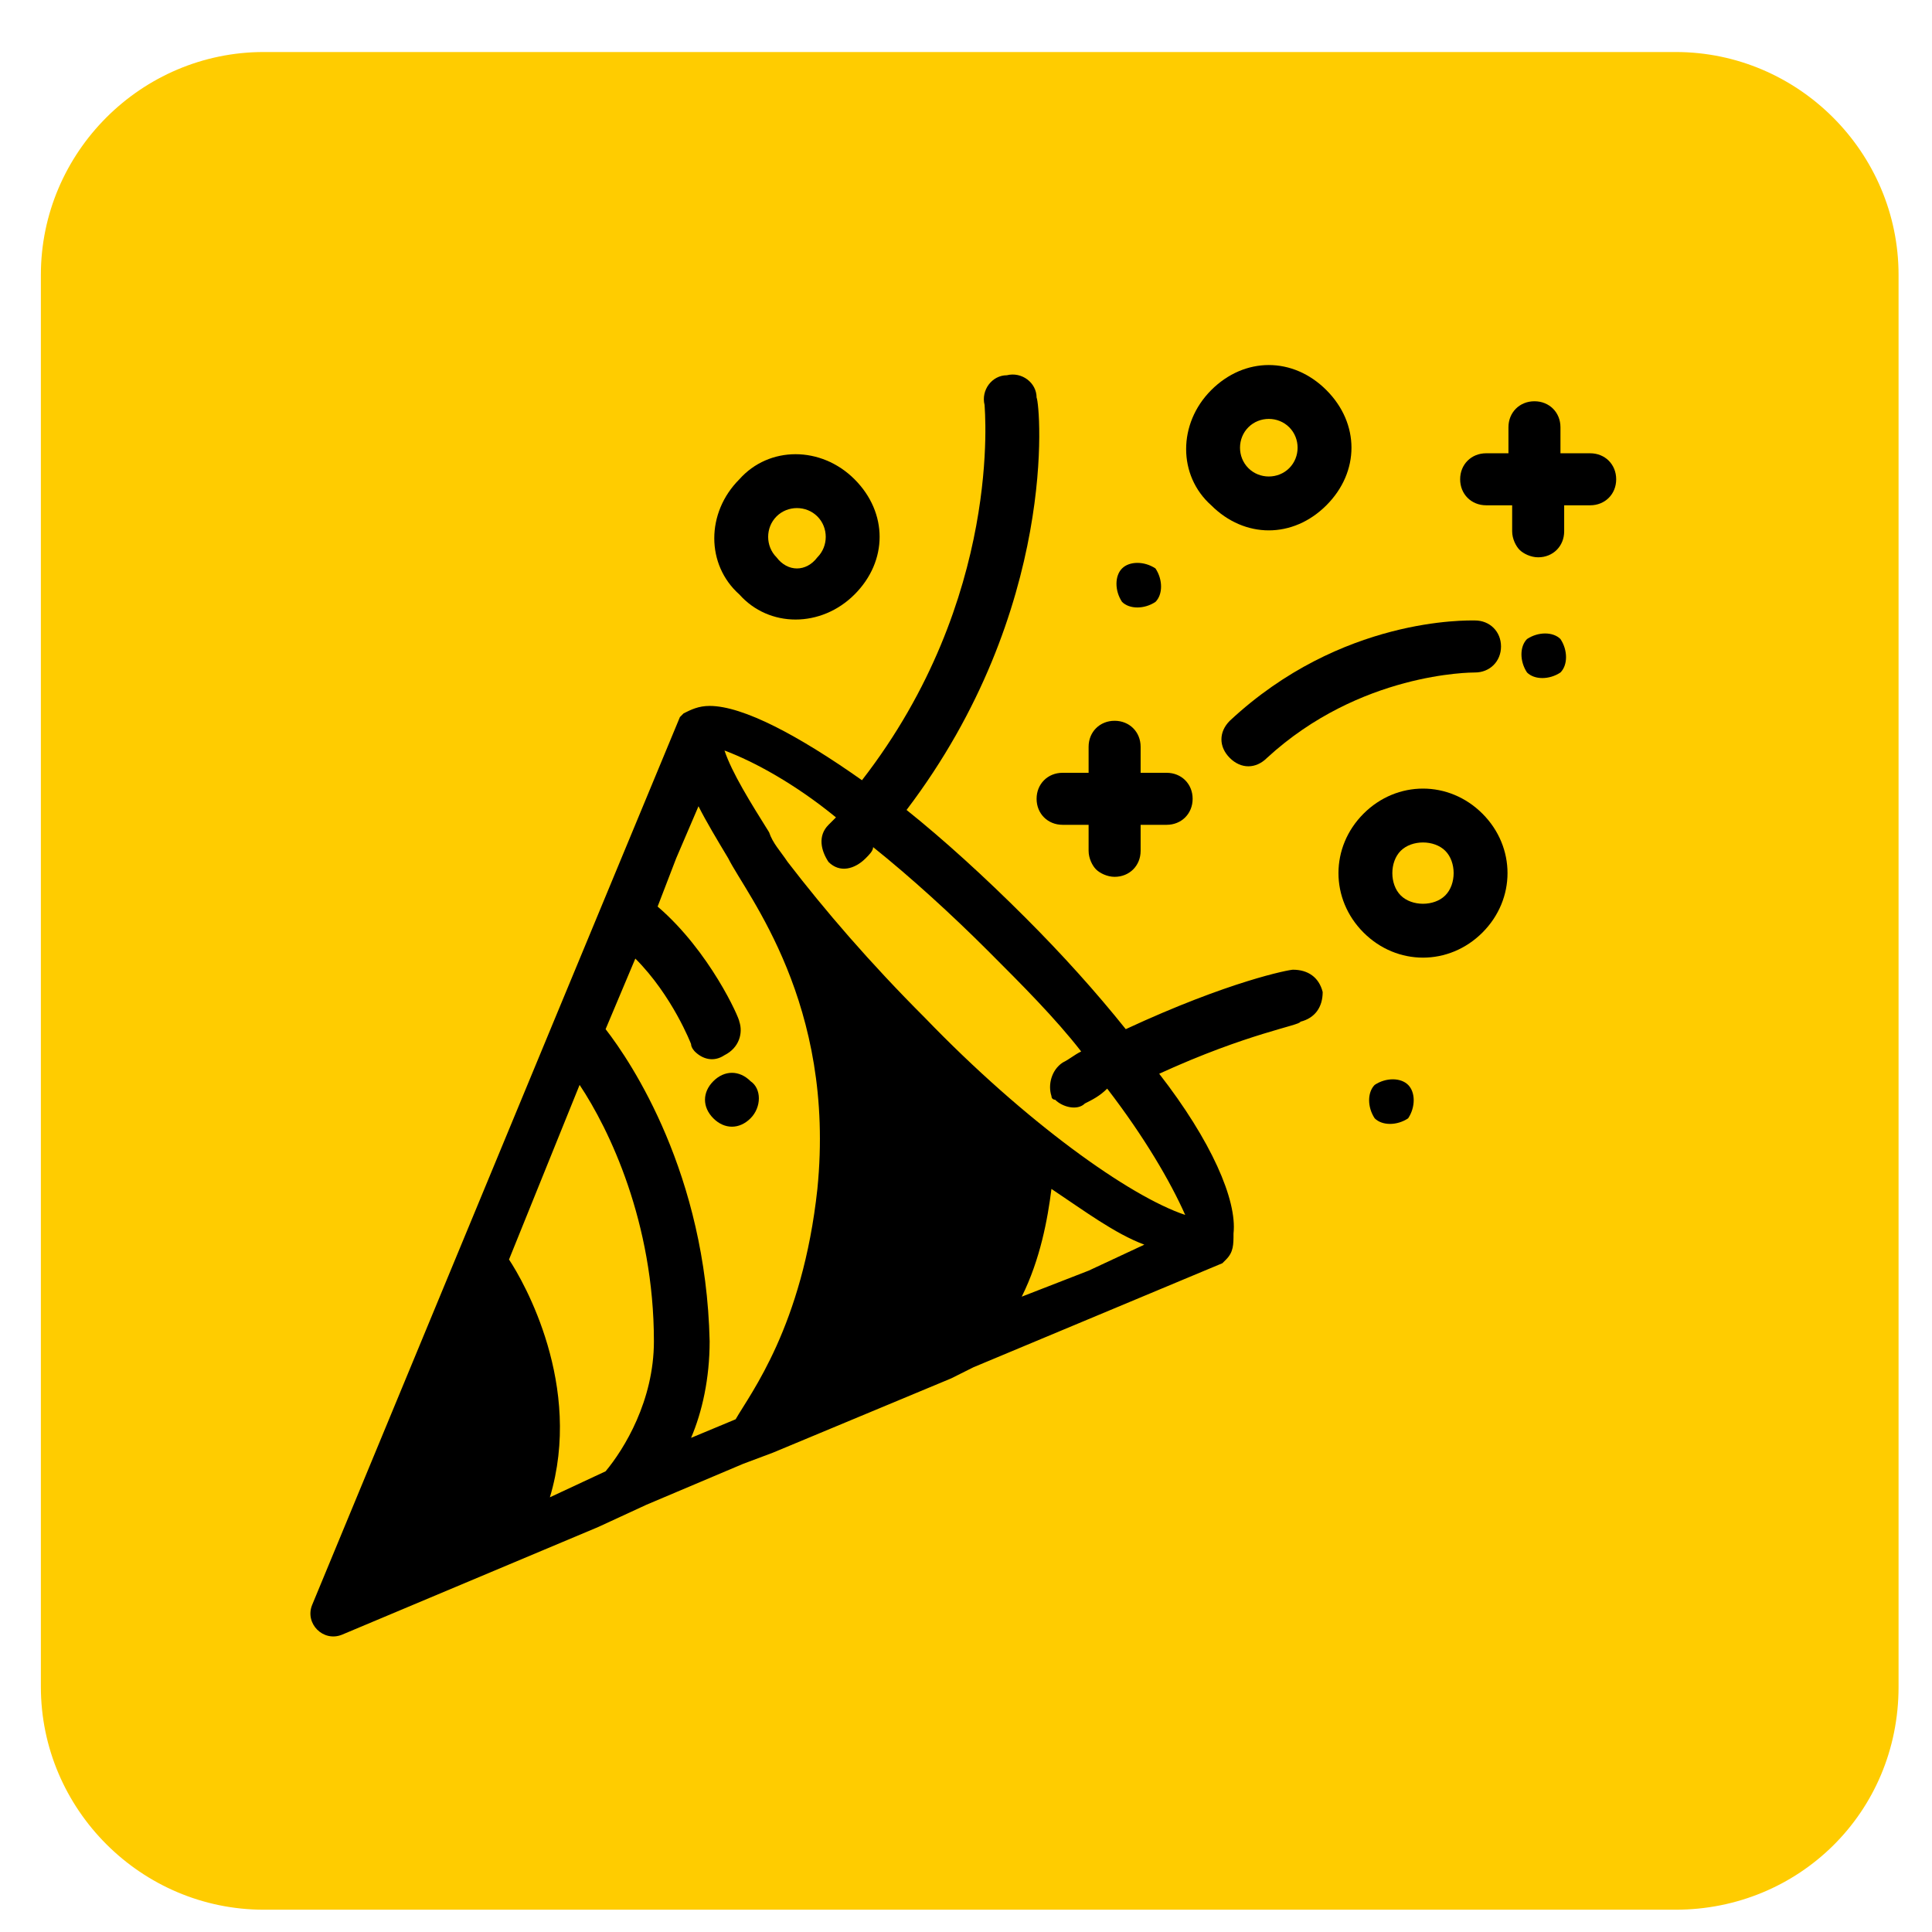
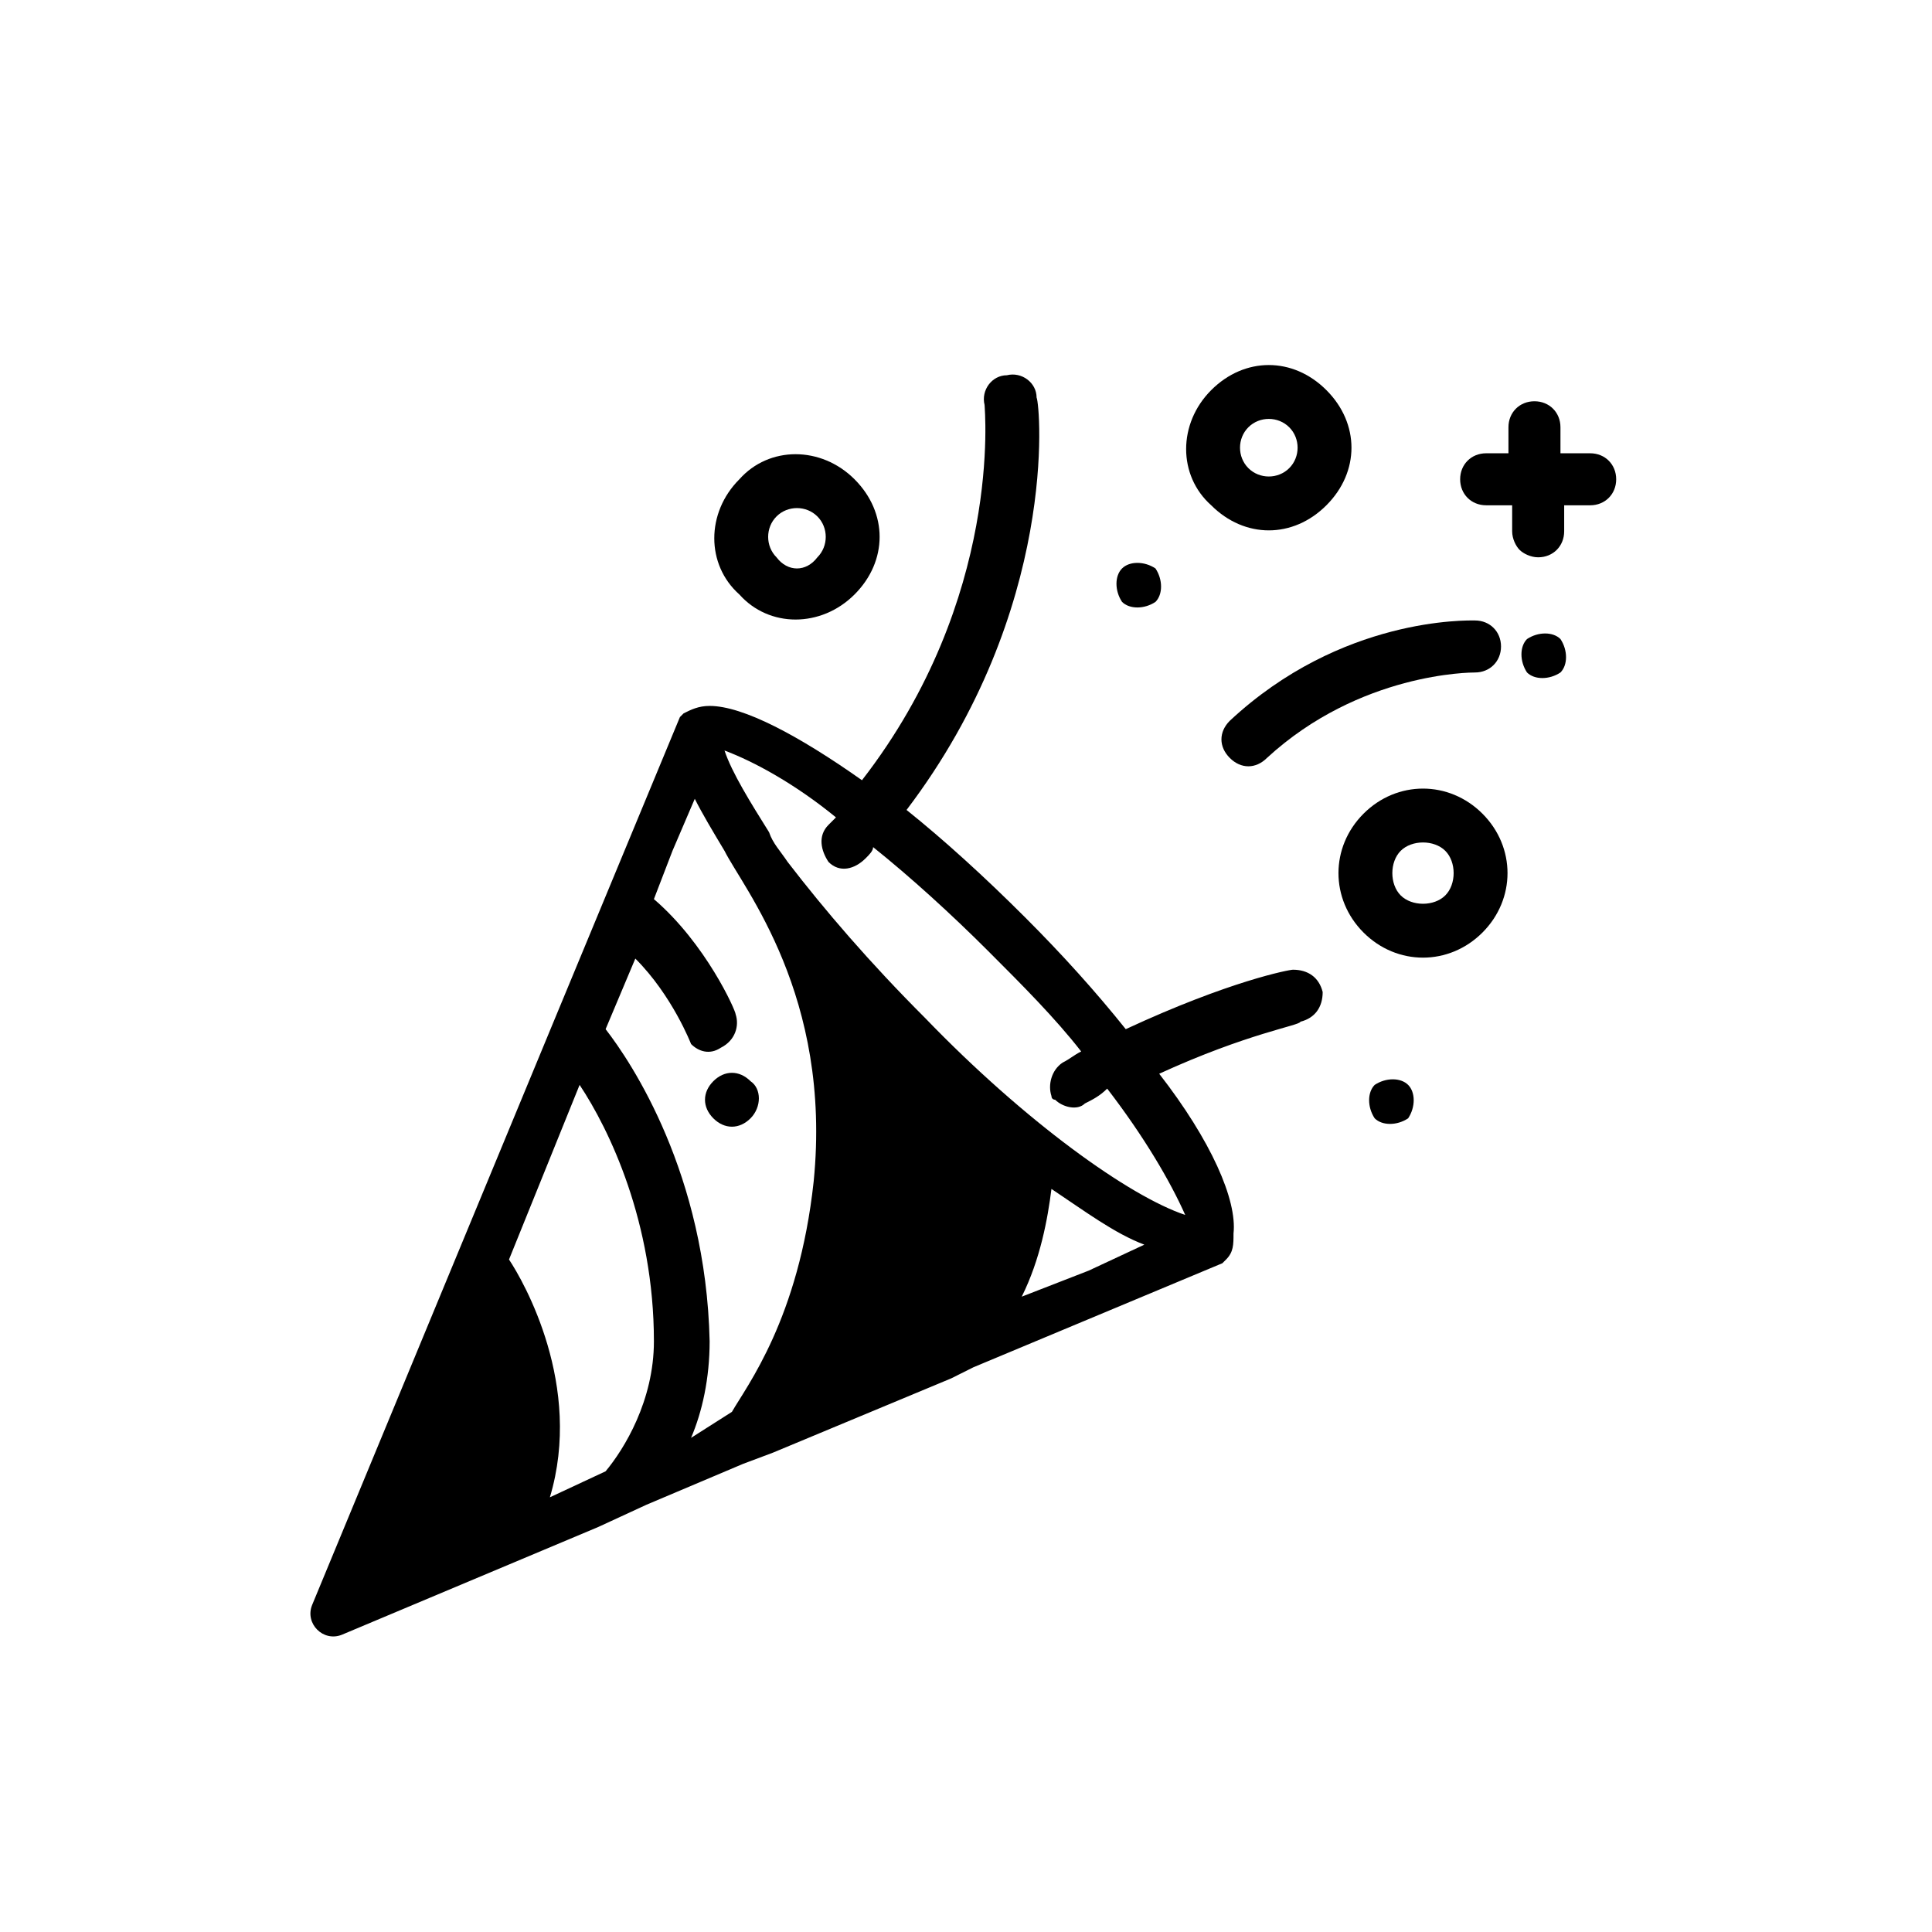
<svg xmlns="http://www.w3.org/2000/svg" version="1.1" id="Party" x="0px" y="0px" width="52" height="52" viewBox="0 0 52 52" style="enable-background:new 0 0 52 52;" xml:space="preserve">
  <style type="text/css">
	.st0{fill:#ffcc00;}
</style>
-   <path class="st0" d="M45.1,51.4h-38c-3.3,0-6-2.7-6-6v-38c0-3.3,2.7-6,6-6h38c3.3,0,6,2.7,6,6v38C51.1,48.8,48.4,51.4,45.1,51.4" />
-   <path d="M31.2,28.9c2.4-1.1,3.8-1.3,3.8-1.4c0.4-0.1,0.6-0.4,0.6-0.8c-0.1-0.4-0.4-0.6-0.8-0.6c-0.1,0-1.7,0.3-4.5,1.6c0,0,0,0,0,0  c-0.8-1-1.7-2-2.7-3c-1.1-1.1-2.2-2.1-3.2-2.9c0,0,0,0,0,0c4.1-5.4,3.6-10.9,3.5-11.1c0-0.4-0.4-0.7-0.8-0.6c-0.4,0-0.7,0.4-0.6,0.8  c0,0.1,0.5,5.2-3.3,10.1c-1.7-1.2-3.2-2-4.1-2c-0.3,0-0.5,0.1-0.7,0.2c0,0-0.1,0.1-0.1,0.1l-3.4,8.2l0,0L8.4,43.2  c-0.2,0.5,0.3,1,0.8,0.8l6.9-2.9l1.3-0.6l2.6-1.1l0.8-0.3l4.8-2l0.6-0.3l6.7-2.8c0,0,0.1-0.1,0.1-0.1c0.2-0.2,0.2-0.4,0.2-0.7  C33.3,32.3,32.6,30.7,31.2,28.9 M14.8,40.3L14.8,40.3L14.8,40.3c0.9-3-0.7-5.8-1.1-6.4l1.9-4.7c0.8,1.2,2,3.7,2,6.9  c0,1.6-0.8,2.9-1.3,3.5l0,0L14.8,40.3z M18.6,38.7c0.3-0.7,0.5-1.6,0.5-2.6c-0.1-4.5-2.1-7.5-2.8-8.4l0.8-1.9c1,1,1.5,2.3,1.5,2.3  c0,0.1,0.1,0.2,0.1,0.2c0.2,0.2,0.5,0.3,0.8,0.1c0.4-0.2,0.5-0.6,0.4-0.9c0-0.1-0.8-1.9-2.2-3.1v0l0.5-1.3l0.6-1.4  c0.2,0.4,0.5,0.9,0.8,1.4c0.5,1,2.9,3.9,2.4,8.9c-0.4,3.7-1.8,5.5-2.2,6.2L18.6,38.7z M29.3,34.2l-1.8,0.7c0.5-1,0.7-2.1,0.8-2.9  c0.9,0.6,1.7,1.2,2.5,1.5L29.3,34.2z M24.9,27.4c-1.5-1.5-2.7-2.9-3.7-4.2c0,0,0,0,0,0c-0.2-0.3-0.4-0.5-0.5-0.8l0,0  c-0.5-0.8-1-1.6-1.2-2.2c0.8,0.3,1.9,0.9,3,1.8c-0.1,0.1-0.1,0.1-0.2,0.2c-0.3,0.3-0.2,0.7,0,1c0,0,0,0,0,0c0.3,0.3,0.7,0.2,1-0.1  c0.1-0.1,0.2-0.2,0.2-0.3c0,0,0,0,0,0c1,0.8,2.1,1.8,3.1,2.8c0.9,0.9,1.8,1.8,2.5,2.7c0,0,0,0,0,0c-0.2,0.1-0.3,0.2-0.5,0.3  c-0.3,0.2-0.4,0.6-0.3,0.9c0,0.1,0.1,0.1,0.1,0.1c0.2,0.2,0.6,0.3,0.8,0.1c0.2-0.1,0.4-0.2,0.6-0.4c1,1.3,1.7,2.5,2.1,3.4  C30.4,32.2,27.6,30.2,24.9,27.4" />
+   <path d="M31.2,28.9c2.4-1.1,3.8-1.3,3.8-1.4c0.4-0.1,0.6-0.4,0.6-0.8c-0.1-0.4-0.4-0.6-0.8-0.6c-0.1,0-1.7,0.3-4.5,1.6c0,0,0,0,0,0  c-0.8-1-1.7-2-2.7-3c-1.1-1.1-2.2-2.1-3.2-2.9c0,0,0,0,0,0c4.1-5.4,3.6-10.9,3.5-11.1c0-0.4-0.4-0.7-0.8-0.6c-0.4,0-0.7,0.4-0.6,0.8  c0,0.1,0.5,5.2-3.3,10.1c-1.7-1.2-3.2-2-4.1-2c-0.3,0-0.5,0.1-0.7,0.2c0,0-0.1,0.1-0.1,0.1l-3.4,8.2l0,0L8.4,43.2  c-0.2,0.5,0.3,1,0.8,0.8l6.9-2.9l1.3-0.6l2.6-1.1l0.8-0.3l4.8-2l0.6-0.3l6.7-2.8c0,0,0.1-0.1,0.1-0.1c0.2-0.2,0.2-0.4,0.2-0.7  C33.3,32.3,32.6,30.7,31.2,28.9 M14.8,40.3L14.8,40.3L14.8,40.3c0.9-3-0.7-5.8-1.1-6.4l1.9-4.7c0.8,1.2,2,3.7,2,6.9  c0,1.6-0.8,2.9-1.3,3.5l0,0L14.8,40.3z M18.6,38.7c0.3-0.7,0.5-1.6,0.5-2.6c-0.1-4.5-2.1-7.5-2.8-8.4l0.8-1.9c1,1,1.5,2.3,1.5,2.3  c0.2,0.2,0.5,0.3,0.8,0.1c0.4-0.2,0.5-0.6,0.4-0.9c0-0.1-0.8-1.9-2.2-3.1v0l0.5-1.3l0.6-1.4  c0.2,0.4,0.5,0.9,0.8,1.4c0.5,1,2.9,3.9,2.4,8.9c-0.4,3.7-1.8,5.5-2.2,6.2L18.6,38.7z M29.3,34.2l-1.8,0.7c0.5-1,0.7-2.1,0.8-2.9  c0.9,0.6,1.7,1.2,2.5,1.5L29.3,34.2z M24.9,27.4c-1.5-1.5-2.7-2.9-3.7-4.2c0,0,0,0,0,0c-0.2-0.3-0.4-0.5-0.5-0.8l0,0  c-0.5-0.8-1-1.6-1.2-2.2c0.8,0.3,1.9,0.9,3,1.8c-0.1,0.1-0.1,0.1-0.2,0.2c-0.3,0.3-0.2,0.7,0,1c0,0,0,0,0,0c0.3,0.3,0.7,0.2,1-0.1  c0.1-0.1,0.2-0.2,0.2-0.3c0,0,0,0,0,0c1,0.8,2.1,1.8,3.1,2.8c0.9,0.9,1.8,1.8,2.5,2.7c0,0,0,0,0,0c-0.2,0.1-0.3,0.2-0.5,0.3  c-0.3,0.2-0.4,0.6-0.3,0.9c0,0.1,0.1,0.1,0.1,0.1c0.2,0.2,0.6,0.3,0.8,0.1c0.2-0.1,0.4-0.2,0.6-0.4c1,1.3,1.7,2.5,2.1,3.4  C30.4,32.2,27.6,30.2,24.9,27.4" />
  <path d="M33.1,19.4c-0.3,0.3-0.3,0.7,0,1c0,0,0,0,0,0c0.3,0.3,0.7,0.3,1,0c2.5-2.3,5.5-2.3,5.6-2.3c0.4,0,0.7-0.3,0.7-0.7  c0-0.4-0.3-0.7-0.7-0.7C39.5,16.7,36.1,16.6,33.1,19.4" />
  <path d="M36.7,21.9c-0.9,0.9-0.9,2.3,0,3.2c0.9,0.9,2.3,0.9,3.2,0c0.9-0.9,0.9-2.3,0-3.2C39,21,37.6,21,36.7,21.9 M38.9,22.9  c0.3,0.3,0.3,0.9,0,1.2c-0.3,0.3-0.9,0.3-1.2,0c-0.3-0.3-0.3-0.9,0-1.2C38,22.6,38.6,22.6,38.9,22.9" />
  <path d="M32.6,13.6c0.9,0.9,2.2,0.9,3.1,0c0.9-0.9,0.9-2.2,0-3.1c-0.9-0.9-2.2-0.9-3.1,0C31.7,11.4,31.7,12.8,32.6,13.6 M34.7,11.5  c0.3,0.3,0.3,0.8,0,1.1c-0.3,0.3-0.8,0.3-1.1,0c-0.3-0.3-0.3-0.8,0-1.1C33.9,11.2,34.4,11.2,34.7,11.5" />
  <path d="M23,16c0.9-0.9,0.9-2.2,0-3.1c-0.9-0.9-2.3-0.9-3.1,0c-0.9,0.9-0.9,2.3,0,3.1C20.7,16.9,22.1,16.9,23,16 M20.9,15  c-0.3-0.3-0.3-0.8,0-1.1c0.3-0.3,0.8-0.3,1.1,0c0.3,0.3,0.3,0.8,0,1.1C21.7,15.4,21.2,15.4,20.9,15" />
  <path d="M39.3,12.9c0,0.4,0.3,0.7,0.7,0.7h0.7v0.7c0,0.2,0.1,0.4,0.2,0.5c0.1,0.1,0.3,0.2,0.5,0.2c0.4,0,0.7-0.3,0.7-0.7v-0.7h0.7  c0.4,0,0.7-0.3,0.7-0.7c0-0.4-0.3-0.7-0.7-0.7H42v-0.7c0-0.4-0.3-0.7-0.7-0.7c-0.4,0-0.7,0.3-0.7,0.7v0.7H40  C39.6,12.2,39.3,12.5,39.3,12.9" />
-   <path d="M29.3,20.1v0.7h-0.7c-0.4,0-0.7,0.3-0.7,0.7c0,0.4,0.3,0.7,0.7,0.7h0.7v0.7c0,0.2,0.1,0.4,0.2,0.5c0.1,0.1,0.3,0.2,0.5,0.2  c0.4,0,0.7-0.3,0.7-0.7v-0.7h0.7c0.4,0,0.7-0.3,0.7-0.7c0-0.4-0.3-0.7-0.7-0.7h-0.7v-0.7c0-0.4-0.3-0.7-0.7-0.7  C29.6,19.4,29.3,19.7,29.3,20.1" />
  <path d="M37.9,29.2c-0.2-0.2-0.6-0.2-0.9,0c-0.2,0.2-0.2,0.6,0,0.9c0.2,0.2,0.6,0.2,0.9,0C38.1,29.8,38.1,29.4,37.9,29.2" />
  <path d="M20.2,29.1c-0.3-0.3-0.7-0.3-1,0c-0.3,0.3-0.3,0.7,0,1c0.3,0.3,0.7,0.3,1,0C20.5,29.8,20.5,29.3,20.2,29.1" />
  <path d="M30.2,15.3c-0.2,0.2-0.2,0.6,0,0.9c0.2,0.2,0.6,0.2,0.9,0c0.2-0.2,0.2-0.6,0-0.9C30.8,15.1,30.4,15.1,30.2,15.3" />
  <path d="M41.1,18.1c0.2,0.2,0.6,0.2,0.9,0c0.2-0.2,0.2-0.6,0-0.9c-0.2-0.2-0.6-0.2-0.9,0C40.9,17.4,40.9,17.8,41.1,18.1" />
</svg>